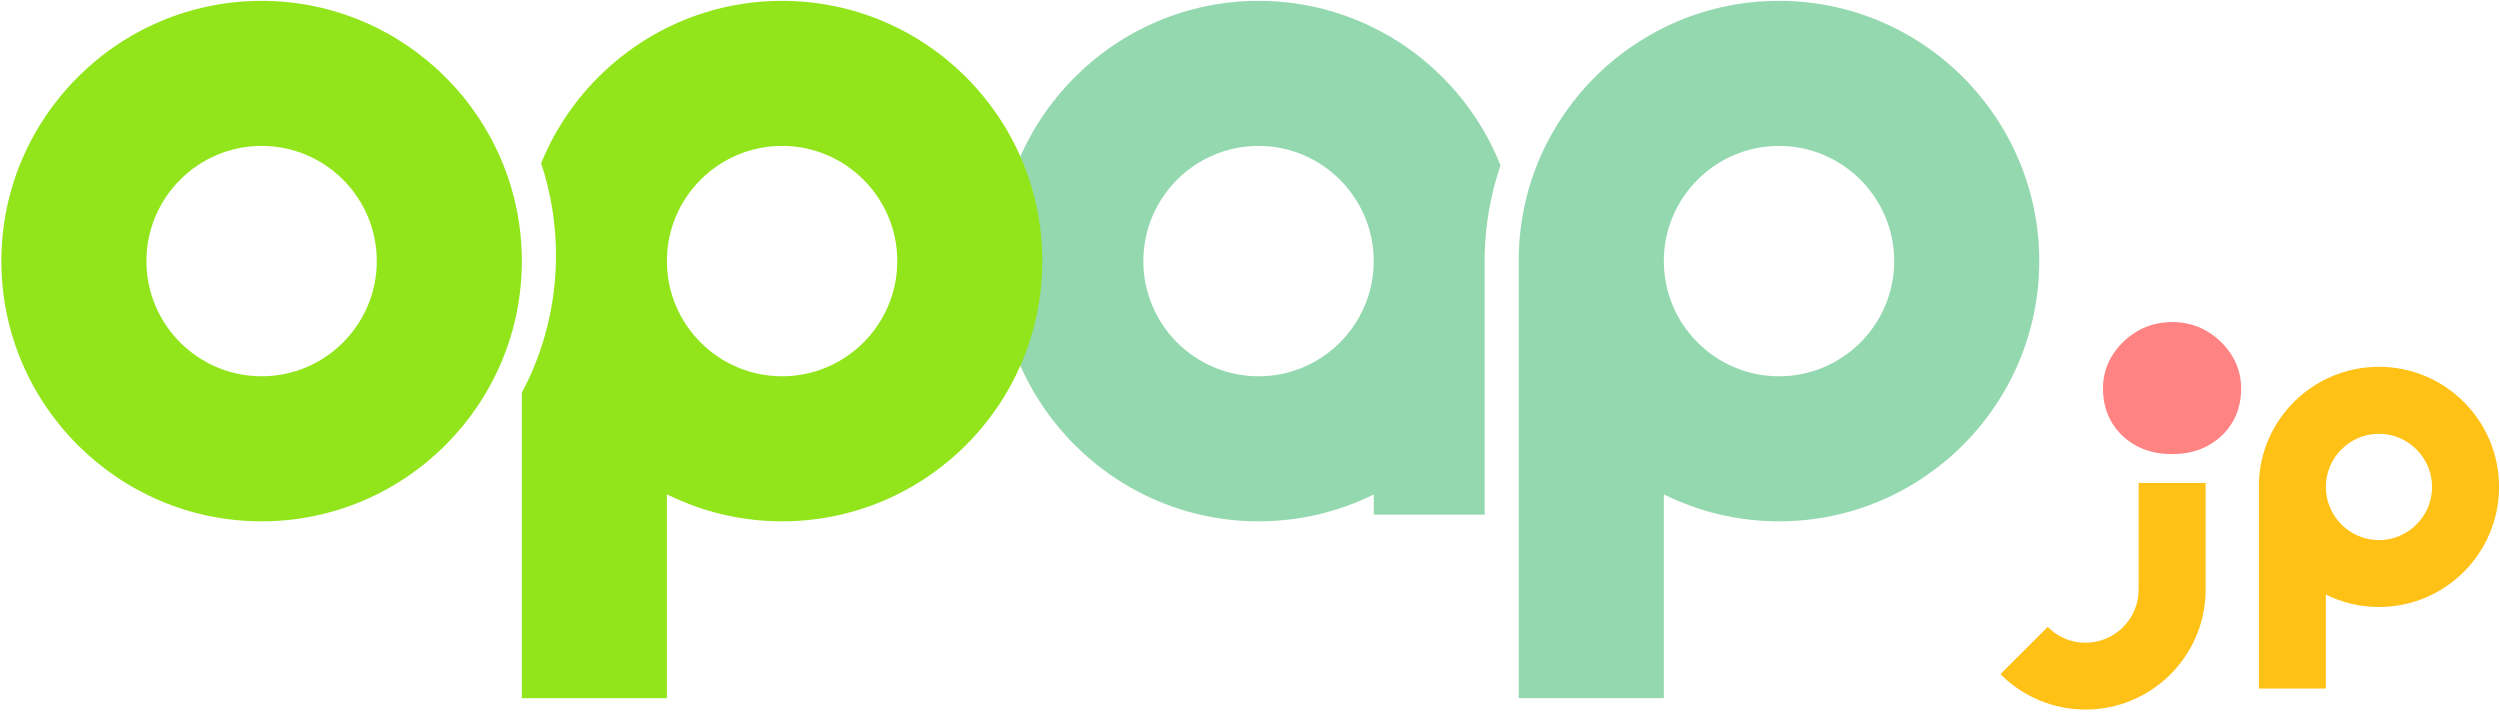
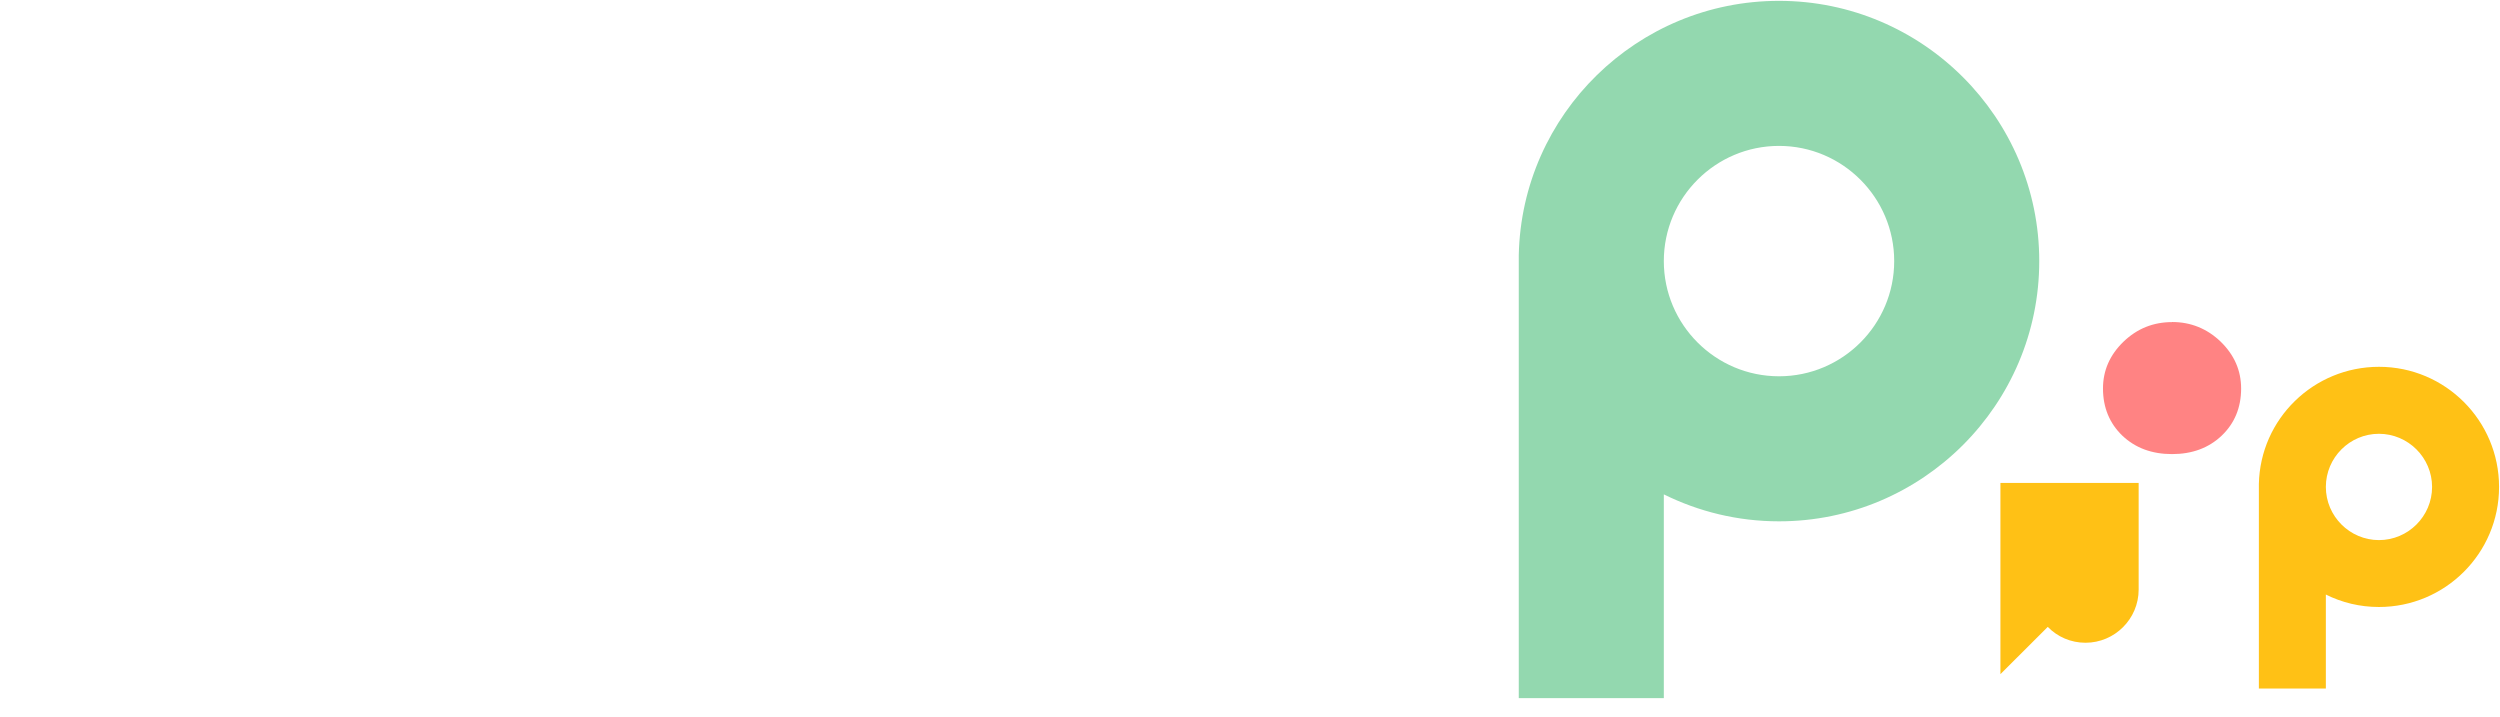
<svg xmlns="http://www.w3.org/2000/svg" viewBox="18 18.5 293 84">
  <path fill="#FF8383" d="M272.56 56.24c2.2 0 4.1.77 5.7 2.3 1.6 1.56 2.4 3.38 2.4 5.5 0 2.23-.77 4.08-2.28 5.52-1.52 1.44-3.45 2.16-5.82 2.16-2.36 0-4.3-.72-5.82-2.16-1.5-1.44-2.27-3.3-2.27-5.53 0-2.1.8-3.93 2.4-5.48 1.6-1.54 3.5-2.3 5.7-2.3z" />
  <path fill="#93D8AF" d="M196 100.32h17V76.44c4.08 2.02 8.66 3.16 13.5 3.16 16.82 0 30.5-13.68 30.5-30.5s-13.68-30.5-30.5-30.5c-16.6 0-30.14 13.27-30.5 29.78v51.94zm30.5-37.72c-7.44 0-13.5-6.05-13.5-13.5s6.06-13.5 13.5-13.5S240 41.66 240 49.1s-6.05 13.5-13.5 13.5z" />
  <path fill="#FFC115" d="M282.75 99.2h7.84V88.18c1.87.94 4 1.46 6.22 1.46 7.77 0 14.08-6.3 14.08-14.07s-6.3-14.08-14.07-14.08c-7.66 0-13.92 6.1-14.08 13.73V99.2zm14.07-17.4c-3.43 0-6.23-2.8-6.23-6.23 0-3.44 2.8-6.23 6.22-6.23s6.23 2.8 6.23 6.23c0 3.43-2.8 6.23-6.23 6.23z" />
-   <path fill="#93D8AF" d="M192 78.82V48.3c.1-3.6.72-7.1 1.86-10.42-4.48-11.28-15.5-19.28-28.35-19.28-16.8 0-30.5 13.7-30.5 30.5s13.7 30.5 30.5 30.5c4.85 0 9.43-1.14 13.5-3.15v2.37h13zM165.5 62.6c-7.44 0-13.5-6.05-13.5-13.5s6.06-13.5 13.5-13.5S179 41.66 179 49.1s-6.05 13.5-13.5 13.5z" />
-   <path fill="#91E51A" d="M48.66 79.6c-16.8 0-30.5-13.68-30.5-30.5s13.7-30.5 30.5-30.5 30.5 13.7 30.5 30.5-13.68 30.5-30.5 30.5zm0-44c-7.44 0-13.5 6.06-13.5 13.5s6.06 13.5 13.5 13.5 13.5-6.05 13.5-13.5-6.05-13.5-13.5-13.5zM109.66 18.6c-12.76 0-23.7 7.88-28.24 19.03 1.13 3.4 1.74 7.03 1.74 10.8 0 5.82-1.45 11.3-4 16.1v35.8h17v-23.9c4.08 2.03 8.66 3.17 13.5 3.17 16.82 0 30.5-13.68 30.5-30.5s-13.68-30.5-30.5-30.5zm0 44c-7.44 0-13.5-6.05-13.5-13.5s6.06-13.5 13.5-13.5 13.5 6.06 13.5 13.5-6.05 13.5-13.5 13.5z" />
-   <path fill="#FFC115" d="M268.65 75.1V87.6c0 3.43-2.8 6.23-6.23 6.23-1.73 0-3.3-.7-4.42-1.86l-5.55 5.54c2.55 2.56 6.08 4.15 9.98 4.15 7.65 0 13.9-6.13 14.07-13.75V75.1h-7.85z" />
+   <path fill="#FFC115" d="M268.65 75.1V87.6c0 3.43-2.8 6.23-6.23 6.23-1.73 0-3.3-.7-4.42-1.86l-5.55 5.54V75.1h-7.85z" />
</svg>